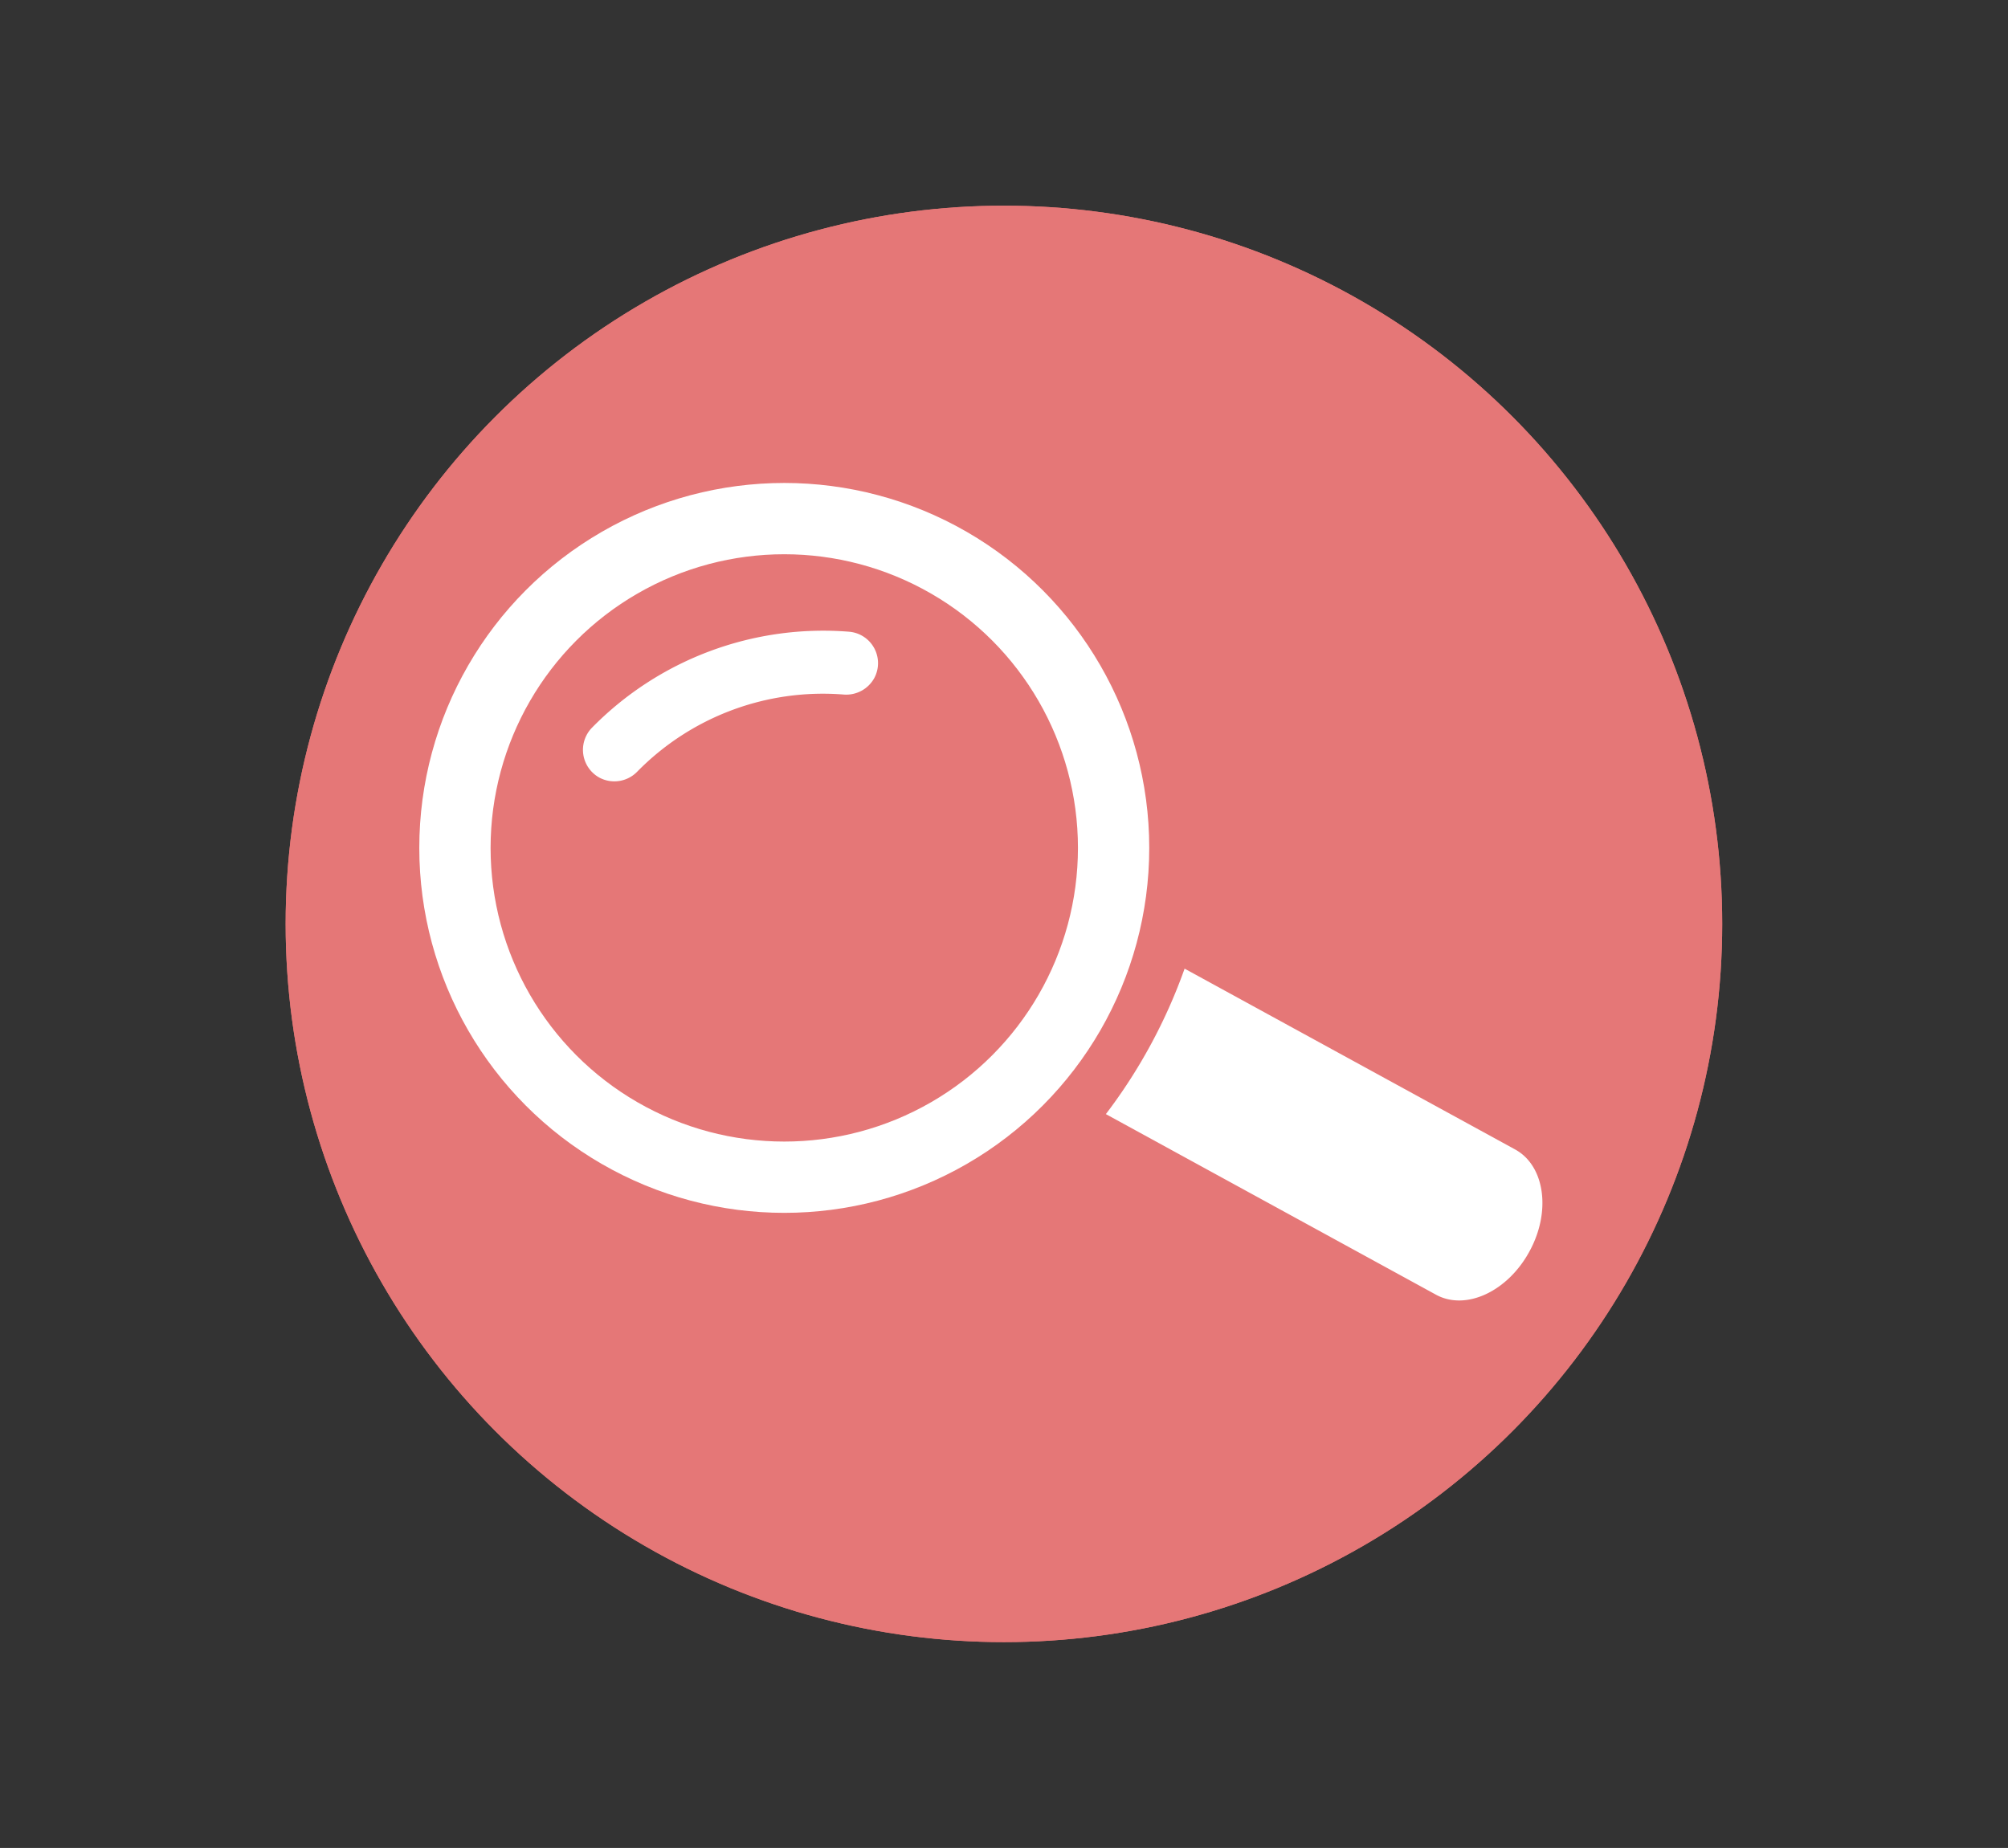
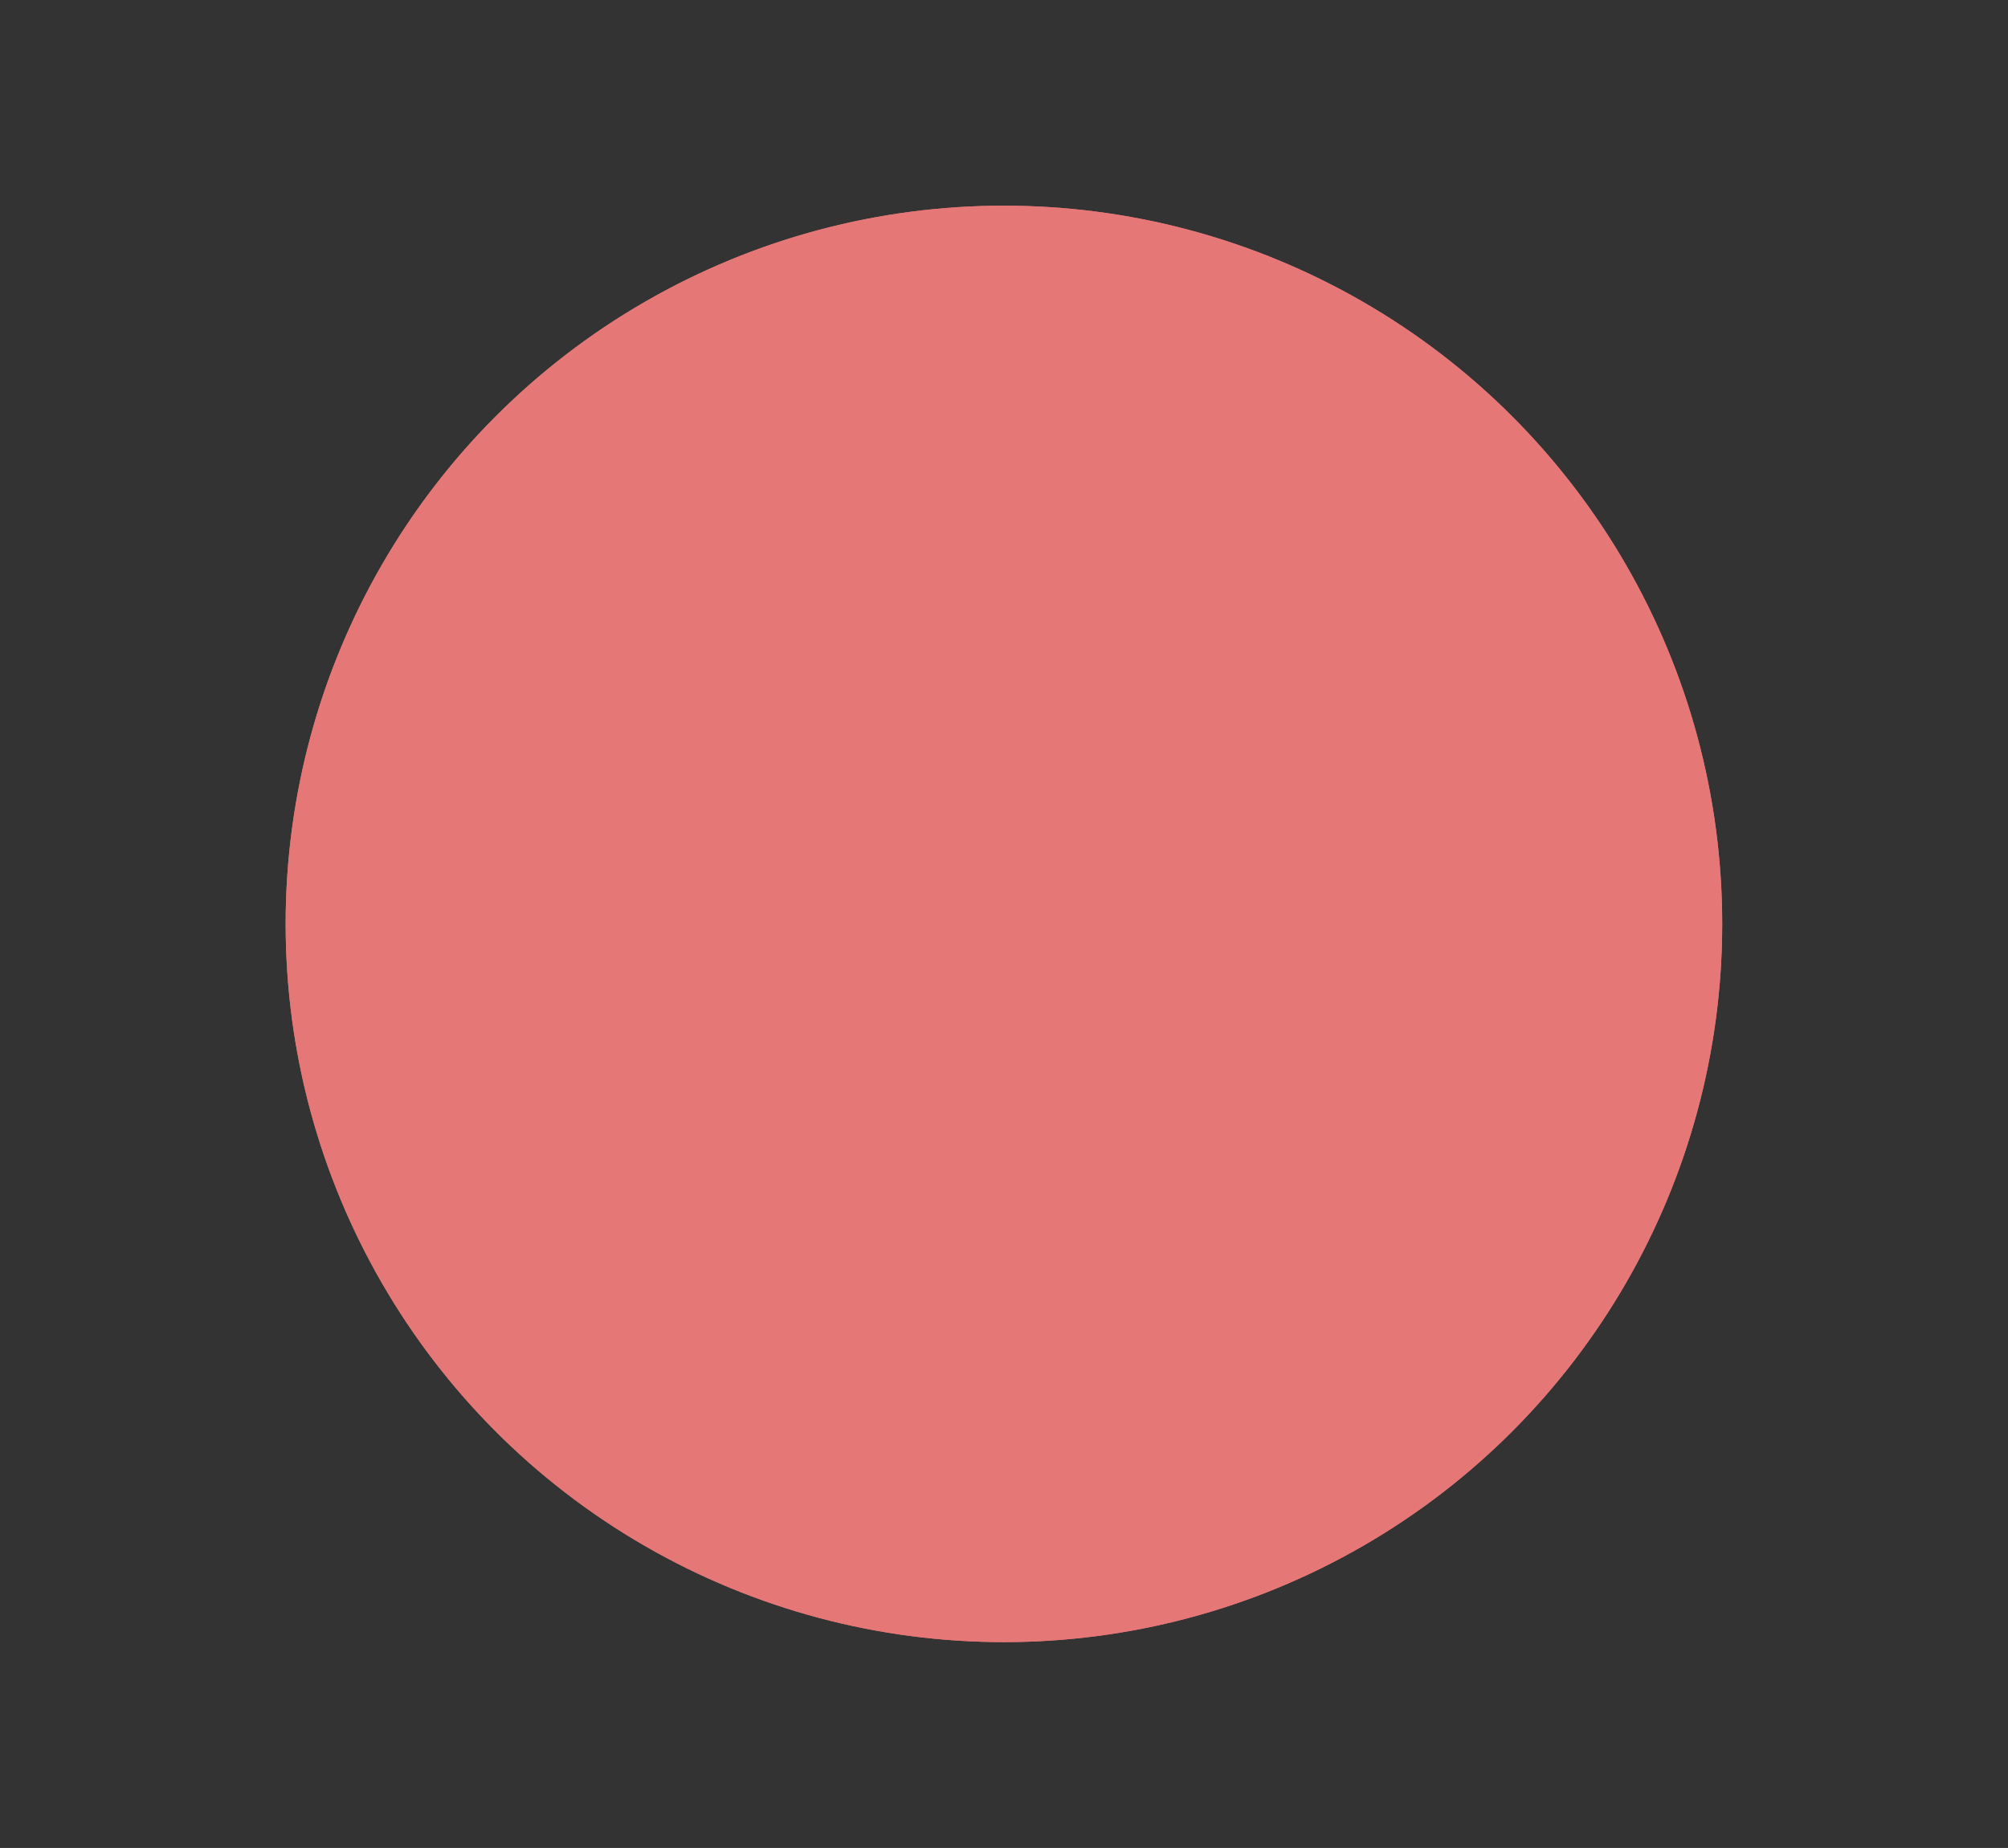
<svg xmlns="http://www.w3.org/2000/svg" viewBox="0 0 132.37 121.83">
  <rect x="0" y="0" width="132.37" height="121.83" fill="#333333" stroke="none" />
  <defs>
    <style>.cls-1{fill:#e57777;}.cls-2{fill:none;stroke:#fff;stroke-miterlimit:10;stroke-width:4.7px;}.cls-3{fill:#fff;}</style>
  </defs>
  <g id="échange">
    <circle class="cls-1" cx="66.18" cy="60.91" r="47.35" />
-     <circle class="cls-2" cx="51.7" cy="55.9" r="21.71" />
-     <path class="cls-3" d="M39.52,51.27h0a2.1,2.1,0,0,0,2.49-.4,17.15,17.15,0,0,1,13.62-5.08,2.11,2.11,0,0,0,2-1.08h0A2.08,2.08,0,0,0,56,41.65,21.37,21.37,0,0,0,39,48,2.09,2.09,0,0,0,39.52,51.27Z" />
    <path class="cls-3" d="M100.83,82.49h0c-1.43,2.65-4.19,3.94-6.16,2.87L72.9,73.45a35.38,35.38,0,0,0,5.19-9.59L99.86,75.77C101.83,76.83,102.27,79.85,100.83,82.49Z" />
    <circle class="cls-1" cx="66.18" cy="60.91" r="47.35" />
-     <circle class="cls-2" cx="51.7" cy="55.9" r="21.71" />
-     <path class="cls-3" d="M39.52,51.27h0a2.1,2.1,0,0,0,2.49-.4,17.15,17.15,0,0,1,13.62-5.08,2.11,2.11,0,0,0,2-1.08h0A2.08,2.08,0,0,0,56,41.65,21.37,21.37,0,0,0,39,48,2.09,2.09,0,0,0,39.52,51.27Z" />
-     <path class="cls-3" d="M100.83,82.49h0c-1.43,2.65-4.19,3.94-6.16,2.87L72.9,73.45a35.38,35.38,0,0,0,5.19-9.59L99.86,75.77C101.83,76.83,102.27,79.85,100.83,82.49Z" />
  </g>
</svg>